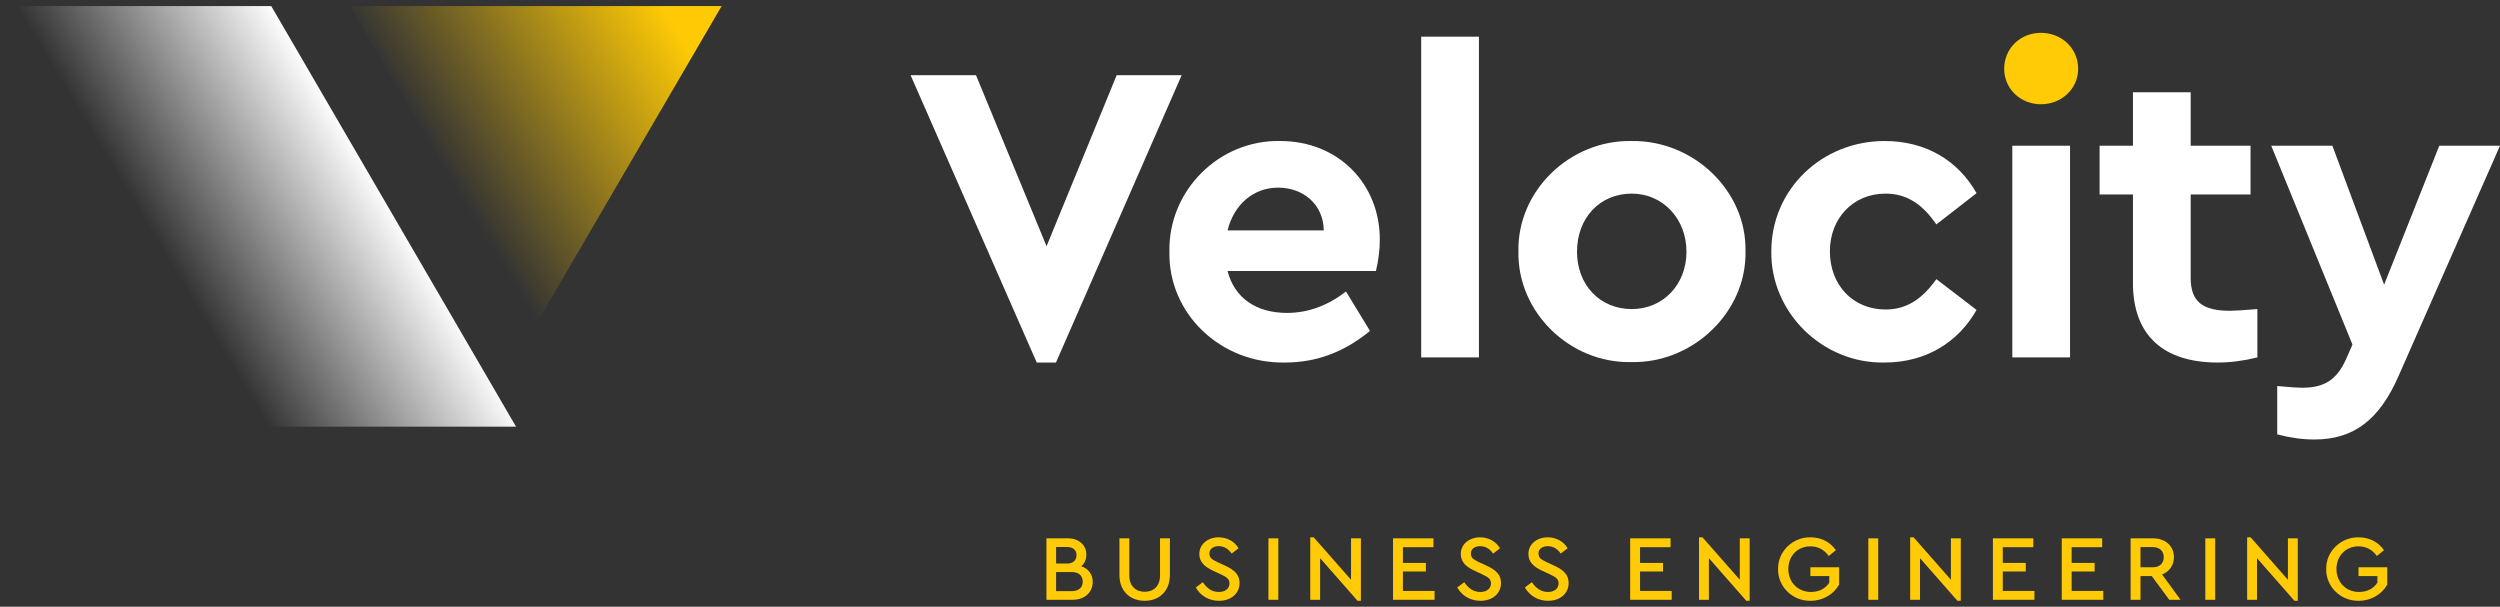
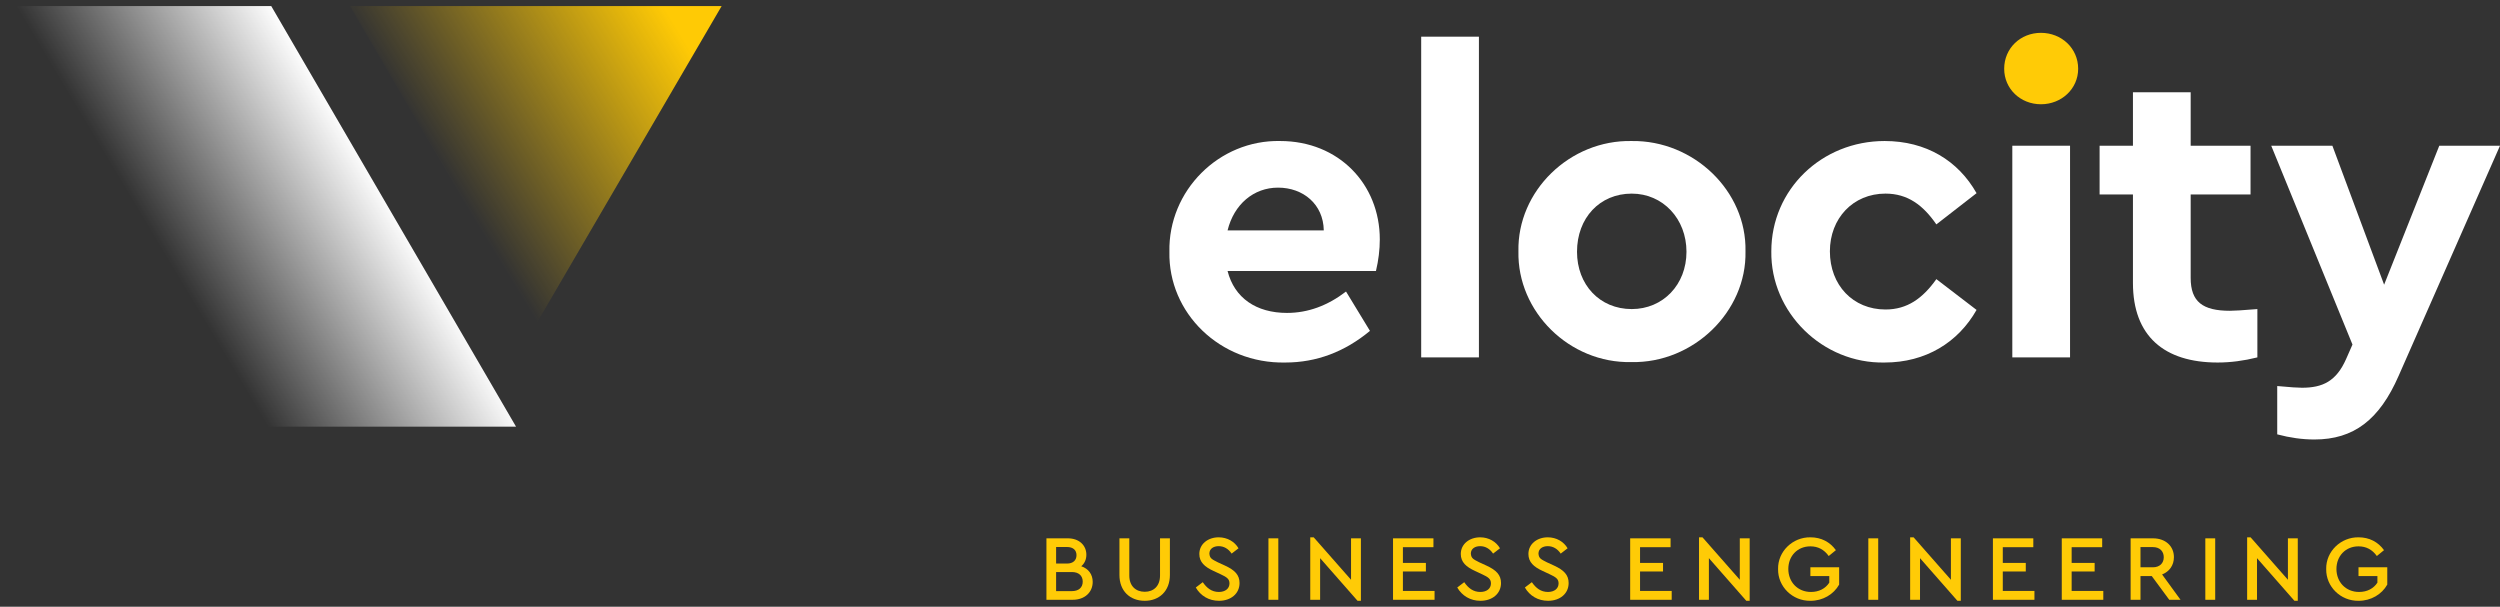
<svg xmlns="http://www.w3.org/2000/svg" width="342px" height="83px" viewBox="0 0 342 83" version="1.1">
  <rect x="0" y="0" width="342" height="83" fill="#333333" stroke="none" />
  <title>logo</title>
  <defs>
    <linearGradient x1="92.039%" y1="14.79%" x2="24.575%" y2="50%" id="linearGradient-1">
      <stop stop-color="#FFCA05" offset="0%" />
      <stop stop-color="#FFCA05" stop-opacity="0" offset="100%" />
    </linearGradient>
    <linearGradient x1="31.823%" y1="58.862%" x2="72.226%" y2="39.164%" id="linearGradient-2">
      <stop stop-color="#FFFFFF" stop-opacity="0" offset="0%" />
      <stop stop-color="#FFFFFF" offset="100%" />
    </linearGradient>
  </defs>
  <g id="Page-1" stroke="none" stroke-width="1" fill="none" fill-rule="evenodd">
    <g id="Landing-page-_1-Copy-3" transform="translate(-131, -85)">
      <g id="logo" transform="translate(131, 85.829)">
-         <polygon id="Fill-2" fill="#FFFFFF" points="161.653 9.455 144.455 48.764 141.824 48.764 124.568 9.455 133.517 9.455 143.169 32.853 152.762 9.455" />
        <path d="M181.093,30.688 C181.035,27.12 178.286,24.839 174.835,24.839 C171.5,24.839 168.809,27.12 167.932,30.688 L181.093,30.688 Z M167.932,36.246 C168.868,39.931 171.851,41.978 176.063,41.978 C178.929,41.978 181.62,40.984 184.136,39.053 L187.41,44.435 C183.96,47.301 180.099,48.764 175.829,48.764 C166.879,48.94 159.802,41.978 159.976,33.613 C159.802,25.249 166.762,18.287 175.127,18.462 C183.142,18.462 188.757,24.371 188.757,31.917 C188.757,33.321 188.581,34.783 188.23,36.246 L167.932,36.246 Z" id="Fill-4" fill="#FFFFFF" />
        <polygon id="Fill-6" fill="#FFFFFF" points="194.419 48.062 202.316 48.062 202.316 4.189 194.419 4.189" />
        <path d="M223.223,25.658 C218.835,25.658 215.736,28.993 215.736,33.613 C215.736,38.118 218.835,41.452 223.223,41.452 C227.493,41.452 230.71,38.118 230.71,33.613 C230.71,29.109 227.493,25.658 223.223,25.658 M223.223,18.463 C231.704,18.346 238.958,25.307 238.783,33.555 C238.958,41.803 231.647,48.881 223.164,48.705 C214.683,48.881 207.546,41.803 207.721,33.555 C207.546,25.307 214.741,18.288 223.223,18.463" id="Fill-8" fill="#FFFFFF" />
        <path d="M257.817,18.462 C263.491,18.462 267.878,21.153 270.393,25.598 L264.894,29.868 C263.081,27.237 260.975,25.657 257.934,25.657 C253.488,25.657 250.329,29.05 250.329,33.554 C250.329,38.175 253.488,41.51 257.934,41.51 C260.917,41.51 263.022,39.989 264.894,37.356 L270.393,41.568 C267.878,46.013 263.433,48.764 257.817,48.764 C249.335,48.938 242.199,41.919 242.316,33.554 C242.316,25.073 249.218,18.462 257.817,18.462" id="Fill-10" fill="#FFFFFF" />
        <path d="M279.204,3.663 C282.011,3.663 284.293,5.769 284.293,8.577 C284.293,11.326 282.011,13.433 279.204,13.433 C276.396,13.433 274.173,11.326 274.173,8.577 C274.173,5.769 276.396,3.663 279.204,3.663" id="Fill-12" fill="#FFCB06" />
        <polygon id="Fill-14" fill="#FFFFFF" points="275.285 48.062 283.182 48.062 283.182 19.106 275.285 19.106" />
        <path d="M308.809,48.062 C306.936,48.53 305.123,48.764 303.368,48.764 C296.057,48.764 291.787,45.137 291.787,37.883 L291.787,25.774 L287.225,25.774 L287.225,19.106 L291.787,19.106 L291.787,11.794 L299.684,11.794 L299.684,19.106 L307.873,19.106 L307.873,25.774 L299.684,25.774 L299.684,37.181 C299.684,40.457 301.321,41.686 305.064,41.686 C305.533,41.686 306.762,41.627 308.809,41.452 L308.809,48.062 Z" id="Fill-16" fill="#FFFFFF" />
        <path d="M342,19.106 L328.137,50.577 C325.504,56.602 321.995,59.293 316.613,59.293 C314.974,59.293 313.278,59.06 311.524,58.591 L311.524,51.981 C313.337,52.157 314.449,52.214 314.916,52.214 C317.725,52.214 319.597,51.338 320.942,48.297 L321.819,46.307 L310.704,19.106 L319.07,19.106 L326.147,38.118 L333.693,19.106 L342,19.106 Z" id="Fill-18" fill="#FFFFFF" />
        <path d="M146.64,77.426 L144.476,77.426 L144.476,80.036 L146.64,80.036 C147.571,80.036 148.117,79.541 148.117,78.737 C148.117,77.935 147.571,77.426 146.64,77.426 L146.64,77.426 Z M144.476,74 L144.476,76.266 L145.966,76.266 C146.793,76.266 147.265,75.821 147.265,75.121 C147.265,74.42 146.793,74 145.966,74 L144.476,74 Z M146.755,81.221 L143.152,81.221 L143.152,72.815 L146.092,72.815 C147.608,72.815 148.614,73.759 148.614,75.057 C148.614,75.706 148.373,76.241 147.915,76.635 C148.895,76.955 149.481,77.744 149.481,78.776 C149.481,80.189 148.398,81.221 146.755,81.221 L146.755,81.221 Z" id="Fill-20" fill="#FFCB06" />
        <path d="M153.139,72.816 L154.489,72.816 L154.489,77.91 C154.489,79.336 155.367,80.126 156.604,80.126 C157.825,80.126 158.691,79.336 158.691,77.91 L158.691,72.816 L160.042,72.816 L160.042,77.82 C160.042,80.037 158.577,81.361 156.604,81.361 C154.591,81.361 153.139,80.037 153.139,77.82 L153.139,72.816 Z" id="Fill-22" fill="#FFCB06" />
        <path d="M164.539,78.814 C165.1,79.629 165.774,80.151 166.742,80.151 C167.609,80.151 168.193,79.693 168.193,78.98 C168.193,78.381 167.837,78.126 166.959,77.718 L166.029,77.285 C164.806,76.725 164.068,76.076 164.068,74.955 C164.068,73.58 165.265,72.676 166.716,72.676 C167.901,72.676 168.907,73.275 169.429,74.177 L168.487,74.904 C168.04,74.243 167.43,73.885 166.716,73.885 C166.004,73.885 165.443,74.243 165.443,74.904 C165.494,75.565 165.787,75.68 166.614,76.102 L167.558,76.534 C168.92,77.158 169.569,77.82 169.569,78.929 C169.569,80.393 168.373,81.361 166.755,81.361 C165.379,81.361 164.233,80.673 163.584,79.541 L164.539,78.814 Z" id="Fill-24" fill="#FFCB06" />
        <polygon id="Fill-26" fill="#FFCB06" points="173.523 81.221 174.873 81.221 174.873 72.815 173.523 72.815" />
        <polygon id="Fill-28" fill="#FFCB06" points="186.171 72.816 186.171 81.361 185.713 81.361 180.592 75.528 180.592 81.221 179.243 81.221 179.243 72.676 179.714 72.676 184.822 78.483 184.822 72.816" />
        <polygon id="Fill-30" fill="#FFCB06" points="190.566 72.816 196.094 72.816 196.094 74.025 191.917 74.025 191.917 76.178 195.062 76.178 195.062 77.349 191.917 77.349 191.917 80.012 196.247 80.012 196.247 81.221 190.566 81.221" />
        <path d="M200.307,78.814 C200.868,79.629 201.542,80.151 202.51,80.151 C203.377,80.151 203.962,79.693 203.962,78.98 C203.962,78.381 203.606,78.126 202.727,77.718 L201.797,77.285 C200.574,76.725 199.836,76.076 199.836,74.955 C199.836,73.58 201.033,72.676 202.484,72.676 C203.669,72.676 204.675,73.275 205.198,74.177 L204.255,74.904 C203.808,74.243 203.198,73.885 202.484,73.885 C201.772,73.885 201.211,74.243 201.211,74.904 C201.262,75.565 201.555,75.68 202.382,76.102 L203.326,76.534 C204.688,77.158 205.338,77.82 205.338,78.929 C205.338,80.393 204.141,81.361 202.523,81.361 C201.147,81.361 200.002,80.673 199.352,79.541 L200.307,78.814 Z" id="Fill-32" fill="#FFCB06" />
        <path d="M209.558,78.814 C210.119,79.629 210.794,80.151 211.762,80.151 C212.628,80.151 213.214,79.693 213.214,78.98 C213.214,78.381 212.857,78.126 211.978,77.718 L211.048,77.285 C209.825,76.725 209.087,76.076 209.087,74.955 C209.087,73.58 210.285,72.676 211.735,72.676 C212.92,72.676 213.927,73.275 214.448,74.177 L213.506,74.904 C213.06,74.243 212.449,73.885 211.735,73.885 C211.023,73.885 210.462,74.243 210.462,74.904 C210.513,75.565 210.807,75.68 211.634,76.102 L212.577,76.534 C213.939,77.158 214.589,77.82 214.589,78.929 C214.589,80.393 213.392,81.361 211.775,81.361 C210.398,81.361 209.253,80.673 208.603,79.541 L209.558,78.814 Z" id="Fill-34" fill="#FFCB06" />
        <polygon id="Fill-36" fill="#FFCB06" points="223.008 72.816 228.535 72.816 228.535 74.027 224.358 74.027 224.358 76.178 227.503 76.178 227.503 77.35 224.358 77.35 224.358 80.011 228.688 80.011 228.688 81.222 223.008 81.222" />
        <polygon id="Fill-38" fill="#FFCB06" points="239.355 72.816 239.355 81.361 238.895 81.361 233.776 75.528 233.776 81.222 232.426 81.222 232.426 72.675 232.898 72.675 238.004 78.483 238.004 72.816" />
        <path d="M247.673,72.676 C249.137,72.676 250.348,73.312 251.15,74.434 L250.169,75.235 C249.545,74.357 248.705,73.911 247.66,73.911 C245.89,73.911 244.642,75.235 244.642,77.007 C244.642,78.802 245.928,80.151 247.737,80.151 C248.845,80.151 249.723,79.68 250.246,78.878 L250.246,77.974 L247.66,77.974 L247.66,76.777 L251.595,76.777 L251.595,79.145 C250.843,80.483 249.367,81.362 247.673,81.362 C245.215,81.4 243.202,79.426 243.241,77.019 C243.19,74.612 245.24,72.638 247.673,72.676" id="Fill-42" fill="#FFCB06" />
        <polygon id="Fill-44" fill="#FFCB06" points="255.588 81.222 256.939 81.222 256.939 72.816 255.588 72.816" />
        <polygon id="Fill-46" fill="#FFCB06" points="268.236 72.816 268.236 81.361 267.776 81.361 262.657 75.528 262.657 81.222 261.307 81.222 261.307 72.675 261.779 72.675 266.885 78.483 266.885 72.816" />
        <polygon id="Fill-48" fill="#FFCB06" points="272.631 72.816 278.157 72.816 278.157 74.027 273.981 74.027 273.981 76.178 277.127 76.178 277.127 77.35 273.981 77.35 273.981 80.011 278.311 80.011 278.311 81.222 272.631 81.222" />
        <polygon id="Fill-50" fill="#FFCB06" points="282.05 72.816 287.578 72.816 287.578 74.027 283.401 74.027 283.401 76.178 286.546 76.178 286.546 77.35 283.401 77.35 283.401 80.011 287.731 80.011 287.731 81.222 282.05 81.222" />
        <path d="M292.819,76.777 L294.512,76.777 C295.443,76.777 296.002,76.216 296.002,75.401 C296.002,74.574 295.443,74.013 294.512,74.013 L292.819,74.013 L292.819,76.777 Z M296.754,81.221 L294.36,77.974 L292.819,77.974 L292.819,81.221 L291.469,81.221 L291.469,72.816 L294.538,72.816 C296.232,72.816 297.392,73.873 297.392,75.389 C297.392,76.497 296.78,77.363 295.774,77.757 L298.296,81.221 L296.754,81.221 Z" id="Fill-52" fill="#FFCB06" />
        <polygon id="Fill-54" fill="#FFCB06" points="301.689 81.222 303.039 81.222 303.039 72.816 301.689 72.816" />
        <polygon id="Fill-56" fill="#FFCB06" points="314.336 72.816 314.336 81.361 313.878 81.361 308.758 75.528 308.758 81.222 307.409 81.222 307.409 72.675 307.88 72.675 312.986 78.483 312.986 72.816" />
        <path d="M322.656,72.676 C324.121,72.676 325.331,73.312 326.133,74.434 L325.152,75.235 C324.528,74.357 323.688,73.911 322.643,73.911 C320.874,73.911 319.625,75.235 319.625,77.007 C319.625,78.802 320.912,80.151 322.72,80.151 C323.828,80.151 324.707,79.68 325.229,78.878 L325.229,77.974 L322.643,77.974 L322.643,76.777 L326.579,76.777 L326.579,79.145 C325.828,80.483 324.35,81.362 322.656,81.362 C320.198,81.4 318.186,79.426 318.224,77.019 C318.173,74.612 320.223,72.638 322.656,72.676" id="Fill-60" fill="#FFCB06" />
        <g id="Group-64" transform="translate(47.875, 0)" fill="url(#linearGradient-1)">
          <polygon id="Fill-62" points="0 0 25.422 43.58 50.846 0" />
        </g>
        <g id="Group-68" fill="url(#linearGradient-2)">
          <polygon id="Fill-66" points="0 0 33.49 57.54 70.594 57.54 37.105 0" />
        </g>
      </g>
    </g>
  </g>
</svg>